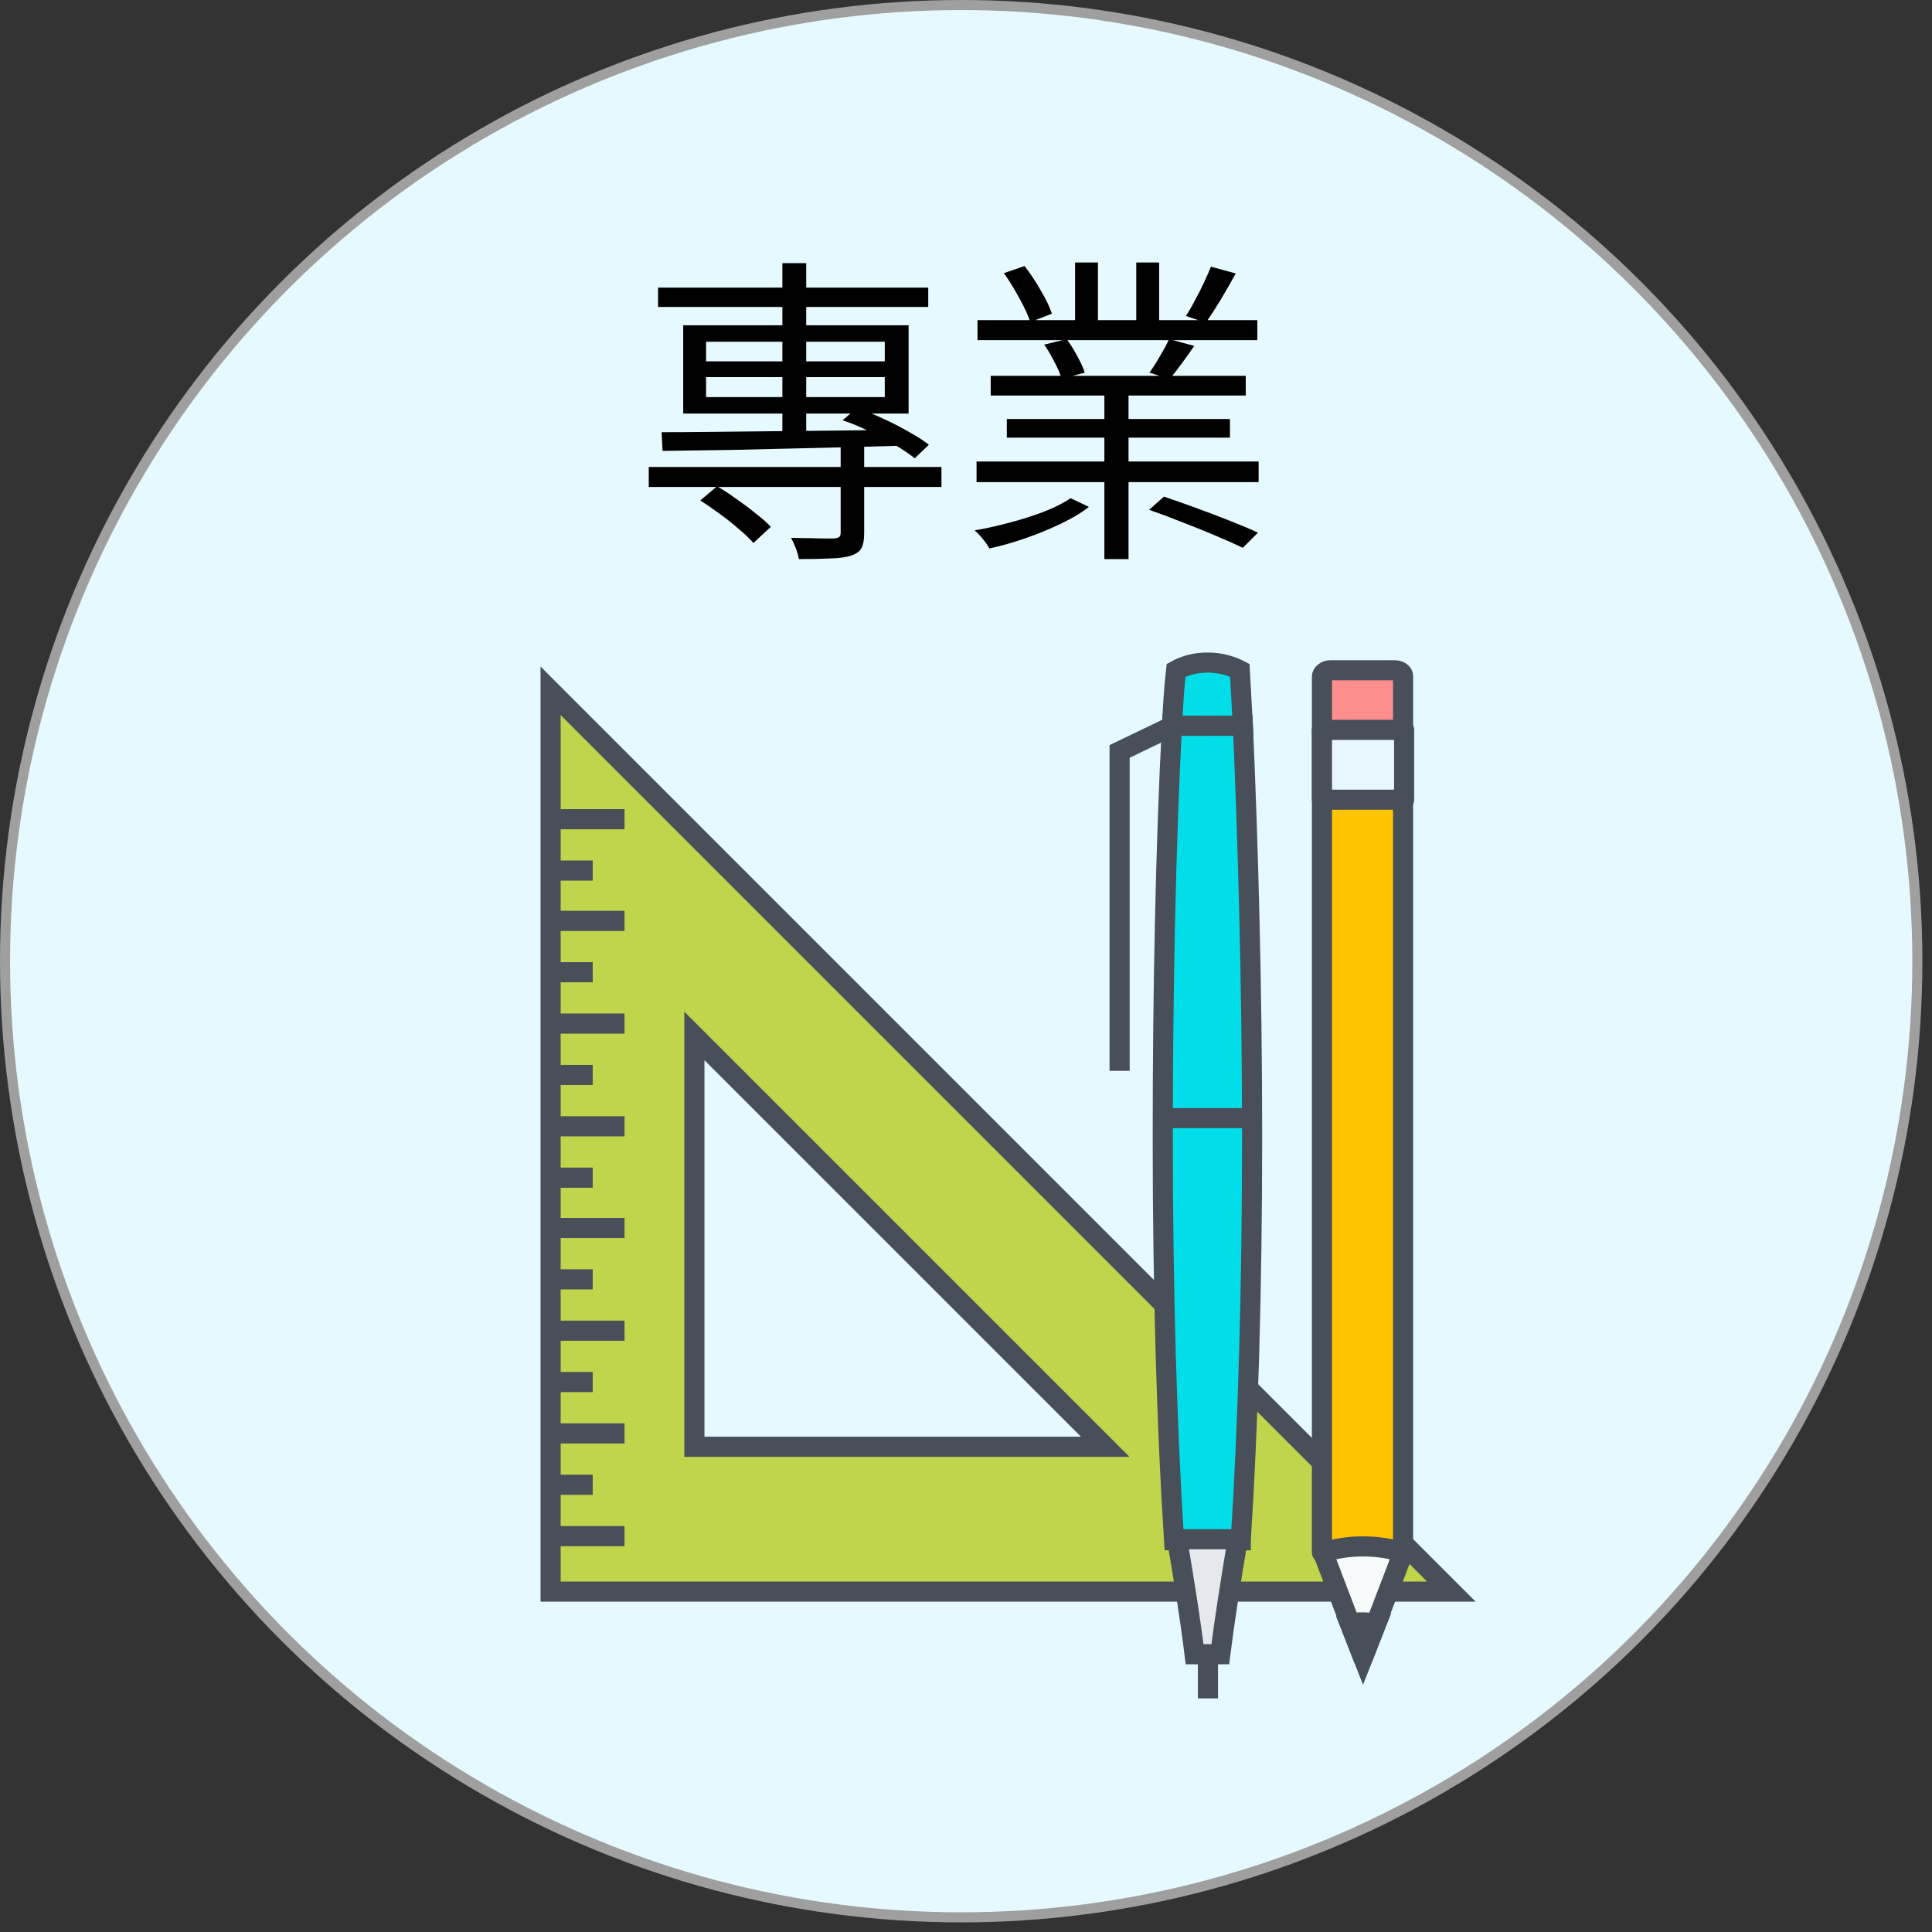
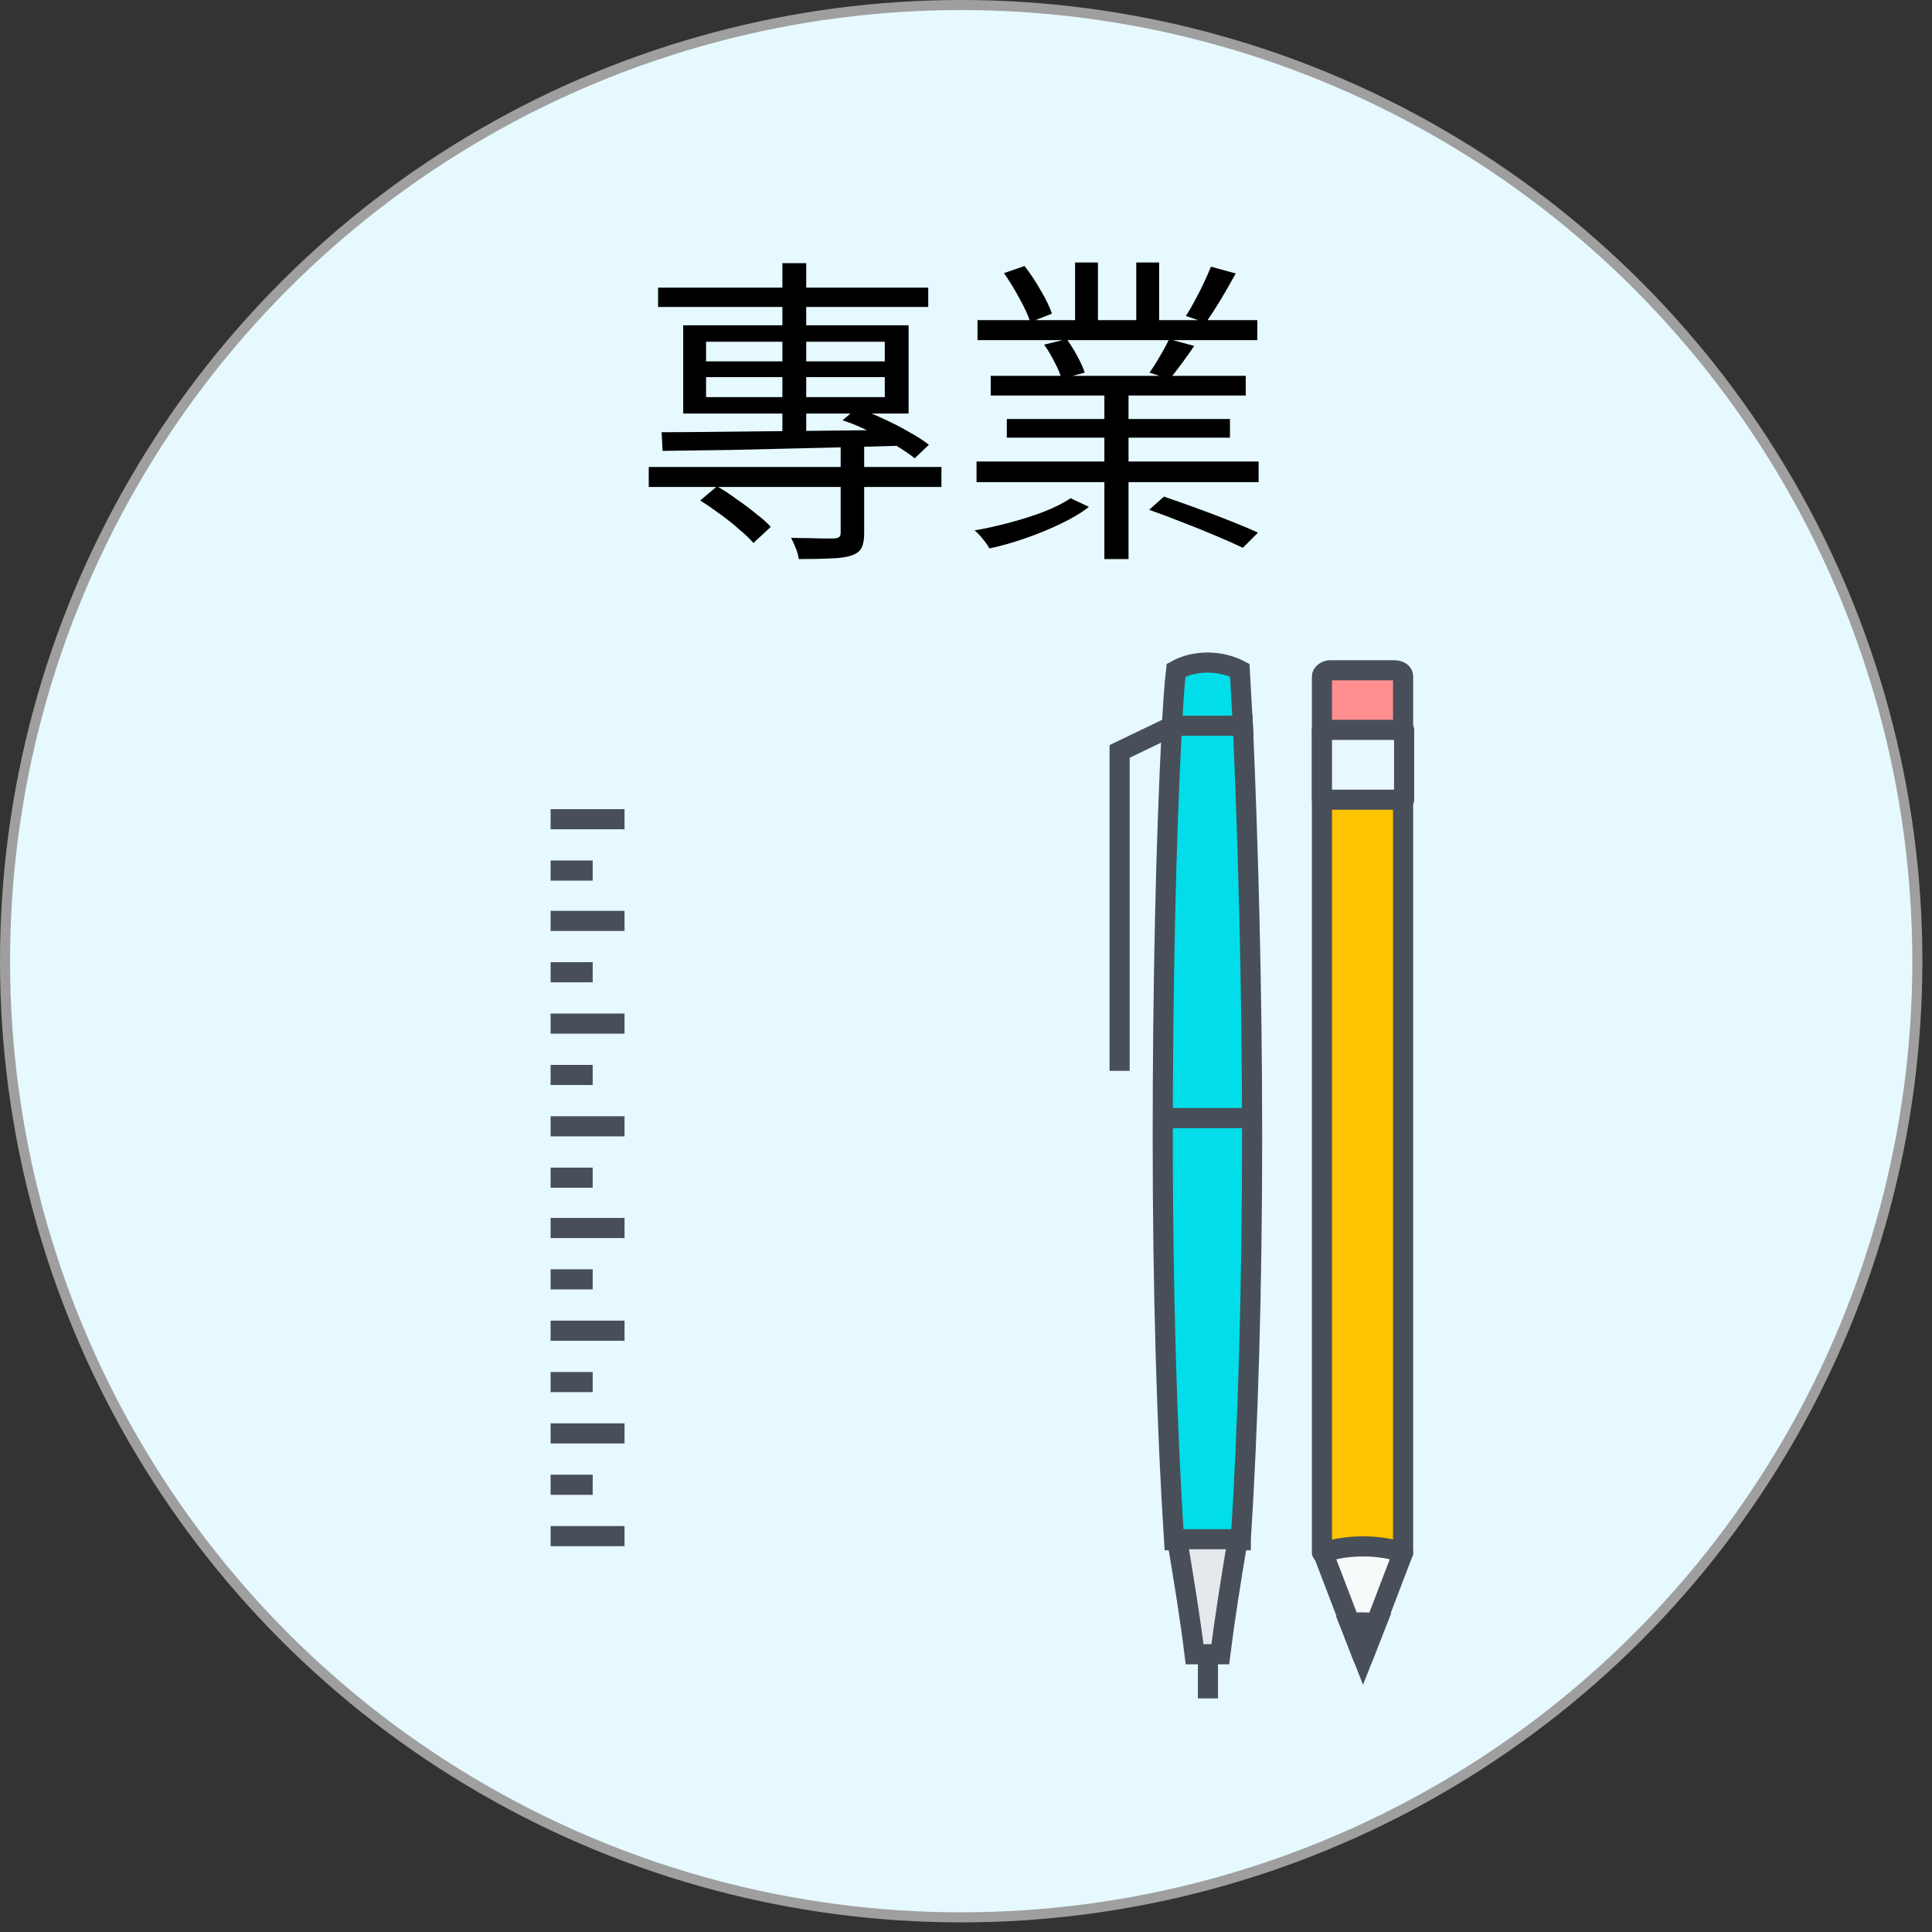
<svg xmlns="http://www.w3.org/2000/svg" width="192" height="192" viewBox="0 0 192 192" fill="none">
  <rect x="0" y="0" width="192" height="192" fill="#333333" stroke="none" />
  <circle cx="95.522" cy="95.522" r="95.022" fill="#E6F9FF" stroke="#9F9F9F" />
  <path d="M64.472 46.408H93.56V48.392H64.472V46.408ZM65.4 28.584H92.248V30.504H65.4V28.584ZM83.544 44.36H85.88V53C85.88 53.619 85.795 54.099 85.624 54.44C85.453 54.781 85.112 55.037 84.6 55.208C84.088 55.379 83.405 55.475 82.552 55.496C81.72 55.539 80.664 55.56 79.384 55.56C79.341 55.24 79.245 54.888 79.096 54.504C78.947 54.12 78.787 53.768 78.616 53.448C79.277 53.469 79.896 53.48 80.472 53.48C81.048 53.501 81.549 53.512 81.976 53.512C82.403 53.512 82.701 53.512 82.872 53.512C83.149 53.491 83.331 53.437 83.416 53.352C83.501 53.267 83.544 53.128 83.544 52.936V44.36ZM77.752 26.152H80.12V43.336H77.752V26.152ZM69.592 49.736L71.256 48.328C71.896 48.691 72.547 49.117 73.208 49.608C73.891 50.077 74.531 50.557 75.128 51.048C75.747 51.517 76.237 51.955 76.6 52.36L74.872 53.96C74.509 53.533 74.029 53.075 73.432 52.584C72.856 52.072 72.227 51.571 71.544 51.08C70.883 50.589 70.232 50.141 69.592 49.736ZM70.168 37.48V39.464H87.928V37.48H70.168ZM70.168 33.96V35.912H87.928V33.96H70.168ZM67.896 32.328H90.296V41.096H67.896V32.328ZM83.736 41.768L85.144 40.552C85.997 40.829 86.872 41.181 87.768 41.608C88.664 42.013 89.517 42.451 90.328 42.92C91.139 43.368 91.8 43.795 92.312 44.2L90.904 45.544C90.371 45.117 89.709 44.669 88.92 44.2C88.131 43.731 87.277 43.283 86.36 42.856C85.464 42.408 84.589 42.045 83.736 41.768ZM65.752 42.952C67.224 42.952 68.877 42.941 70.712 42.92C72.547 42.899 74.509 42.877 76.6 42.856C78.691 42.835 80.835 42.813 83.032 42.792C85.251 42.771 87.459 42.739 89.656 42.696L89.56 44.296C86.701 44.381 83.832 44.456 80.952 44.52C78.093 44.584 75.363 44.648 72.76 44.712C70.179 44.755 67.875 44.787 65.848 44.808L65.752 42.952ZM97.048 45.864H125.08V47.912H97.048V45.864ZM97.144 31.816H124.952V33.8H97.144V31.816ZM98.456 37.352H123.8V39.304H98.456V37.352ZM100.056 41.64H122.232V43.496H100.056V41.64ZM109.752 38.248H112.152V55.56H109.752V38.248ZM106.84 26.088H109.112V32.808H106.84V26.088ZM112.92 26.088H115.192V32.68H112.92V26.088ZM120.344 26.504L122.808 27.176C122.339 28.029 121.837 28.904 121.304 29.8C120.771 30.675 120.28 31.432 119.832 32.072L117.848 31.4C118.147 30.952 118.445 30.44 118.744 29.864C119.064 29.288 119.363 28.701 119.64 28.104C119.917 27.507 120.152 26.973 120.344 26.504ZM116.184 33.704L118.68 34.376C118.275 34.973 117.859 35.56 117.432 36.136C117.005 36.712 116.611 37.224 116.248 37.672L114.232 37.032C114.573 36.563 114.925 36.008 115.288 35.368C115.672 34.728 115.971 34.173 116.184 33.704ZM99.768 27.144L101.816 26.44C102.371 27.144 102.904 27.944 103.416 28.84C103.949 29.736 104.323 30.515 104.536 31.176L102.392 32.008C102.179 31.347 101.816 30.557 101.304 29.64C100.813 28.723 100.301 27.891 99.768 27.144ZM103.768 34.248L106.008 33.704C106.371 34.195 106.723 34.76 107.064 35.4C107.405 36.019 107.651 36.563 107.8 37.032L105.496 37.64C105.368 37.171 105.133 36.616 104.792 35.976C104.472 35.336 104.131 34.76 103.768 34.248ZM106.392 49.512L108.216 50.376C107.448 50.973 106.499 51.539 105.368 52.072C104.259 52.605 103.085 53.085 101.848 53.512C100.611 53.939 99.437 54.269 98.328 54.504C98.179 54.227 97.955 53.907 97.656 53.544C97.379 53.203 97.112 52.925 96.856 52.712C97.965 52.52 99.117 52.264 100.312 51.944C101.528 51.624 102.669 51.261 103.736 50.856C104.824 50.429 105.709 49.981 106.392 49.512ZM114.2 50.664L115.672 49.352C116.675 49.693 117.763 50.077 118.936 50.504C120.109 50.931 121.229 51.357 122.296 51.784C123.384 52.211 124.291 52.595 125.016 52.936L123.512 54.44C122.808 54.099 121.923 53.704 120.856 53.256C119.811 52.808 118.701 52.36 117.528 51.912C116.355 51.443 115.245 51.027 114.2 50.664Z" fill="black" />
-   <path d="M54.717 68.652V158.171H144.235L54.717 68.652ZM69.007 102.949L109.836 143.778H69.007V102.949Z" fill="#C0D44C" stroke="#484F59" stroke-width="2" stroke-miterlimit="10" />
  <path d="M54.717 152.659H62.066" stroke="#484F59" stroke-width="2" stroke-miterlimit="10" />
  <path d="M54.717 147.555H58.902" stroke="#484F59" stroke-width="2" stroke-miterlimit="10" />
  <path d="M54.717 142.451H62.066" stroke="#484F59" stroke-width="2" stroke-miterlimit="10" />
  <path d="M54.717 137.348H58.902" stroke="#484F59" stroke-width="2" stroke-miterlimit="10" />
  <path d="M54.717 132.244H62.066" stroke="#484F59" stroke-width="2" stroke-miterlimit="10" />
  <path d="M54.717 127.14H58.902" stroke="#484F59" stroke-width="2" stroke-miterlimit="10" />
  <path d="M54.717 122.037H62.066" stroke="#484F59" stroke-width="2" stroke-miterlimit="10" />
  <path d="M54.717 117.035H58.902" stroke="#484F59" stroke-width="2" stroke-miterlimit="10" />
  <path d="M54.717 111.931H62.066" stroke="#484F59" stroke-width="2" stroke-miterlimit="10" />
  <path d="M54.717 106.828H58.902" stroke="#484F59" stroke-width="2" stroke-miterlimit="10" />
  <path d="M54.717 101.724H62.066" stroke="#484F59" stroke-width="2" stroke-miterlimit="10" />
  <path d="M54.717 96.62H58.902" stroke="#484F59" stroke-width="2" stroke-miterlimit="10" />
  <path d="M54.717 91.517H62.066" stroke="#484F59" stroke-width="2" stroke-miterlimit="10" />
  <path d="M54.717 86.515H58.902" stroke="#484F59" stroke-width="2" stroke-miterlimit="10" />
  <path d="M54.717 81.411H62.066" stroke="#484F59" stroke-width="2" stroke-miterlimit="10" />
  <path d="M123.31 152.965C124.025 141.839 124.433 128.059 124.433 113.054C124.433 97.845 124.025 83.657 123.514 72.021H116.471C115.859 83.657 115.553 97.947 115.553 113.156C115.553 128.161 115.961 141.941 116.676 153.067H123.31V152.965Z" fill="#01DEE9" stroke="#484F59" stroke-width="2" />
  <path d="M116.472 72.123H123.515C123.413 70.183 123.311 68.346 123.209 66.611C121.269 65.59 118.717 65.59 116.88 66.611C116.676 68.346 116.574 70.183 116.472 72.123Z" fill="#01DEE9" stroke="#484F59" stroke-width="2" />
  <path d="M116.981 152.965C117.696 157.252 118.308 161.029 118.717 164.397C119.533 164.397 120.452 164.397 121.269 164.397C121.677 161.131 122.289 157.252 123.004 152.965C121.064 152.965 119.023 152.965 116.981 152.965Z" fill="#E5E8EC" stroke="#484F59" stroke-width="2" />
  <path d="M116.165 111.115H123.821" stroke="#484F59" stroke-width="2" />
-   <path d="M111.266 106.419V74.675L116.573 72.123H120.35" stroke="#484F59" stroke-width="2" />
+   <path d="M111.266 106.419V74.675L116.573 72.123" stroke="#484F59" stroke-width="2" />
  <path d="M120.044 164.703V168.786" stroke="#484F59" stroke-width="2" stroke-miterlimit="10" />
  <path d="M131.374 67.223V72.633H139.438V67.223C139.438 66.815 139.03 66.611 138.519 66.611H132.191C131.782 66.611 131.374 66.917 131.374 67.223Z" fill="#FF8F8F" stroke="#484F59" stroke-width="2" stroke-miterlimit="10" stroke-linecap="round" stroke-linejoin="round" />
  <path d="M139.438 72.633H131.374V154.292H139.438V72.633Z" fill="#FFC400" stroke="#484F59" stroke-width="2" stroke-miterlimit="10" stroke-linecap="round" stroke-linejoin="round" />
  <path d="M135.456 153.679C134.027 153.679 132.7 153.884 131.476 154.292L135.456 164.703L139.437 154.292C138.212 153.884 136.885 153.679 135.456 153.679Z" fill="#F6FAFB" stroke="#484F59" stroke-width="2" stroke-miterlimit="10" stroke-linecap="round" stroke-linejoin="round" />
  <path d="M139.54 72.531H131.374V79.472H139.54V72.531Z" fill="#E9F8FF" stroke="#484F59" stroke-width="2" stroke-miterlimit="10" stroke-linecap="round" stroke-linejoin="round" />
  <path d="M136.784 161.335C136.375 161.335 135.967 161.233 135.559 161.233C135.049 161.233 134.64 161.233 134.13 161.335L135.457 164.703L136.784 161.335Z" fill="#FFC400" stroke="#484F59" stroke-width="2" stroke-miterlimit="10" />
</svg>